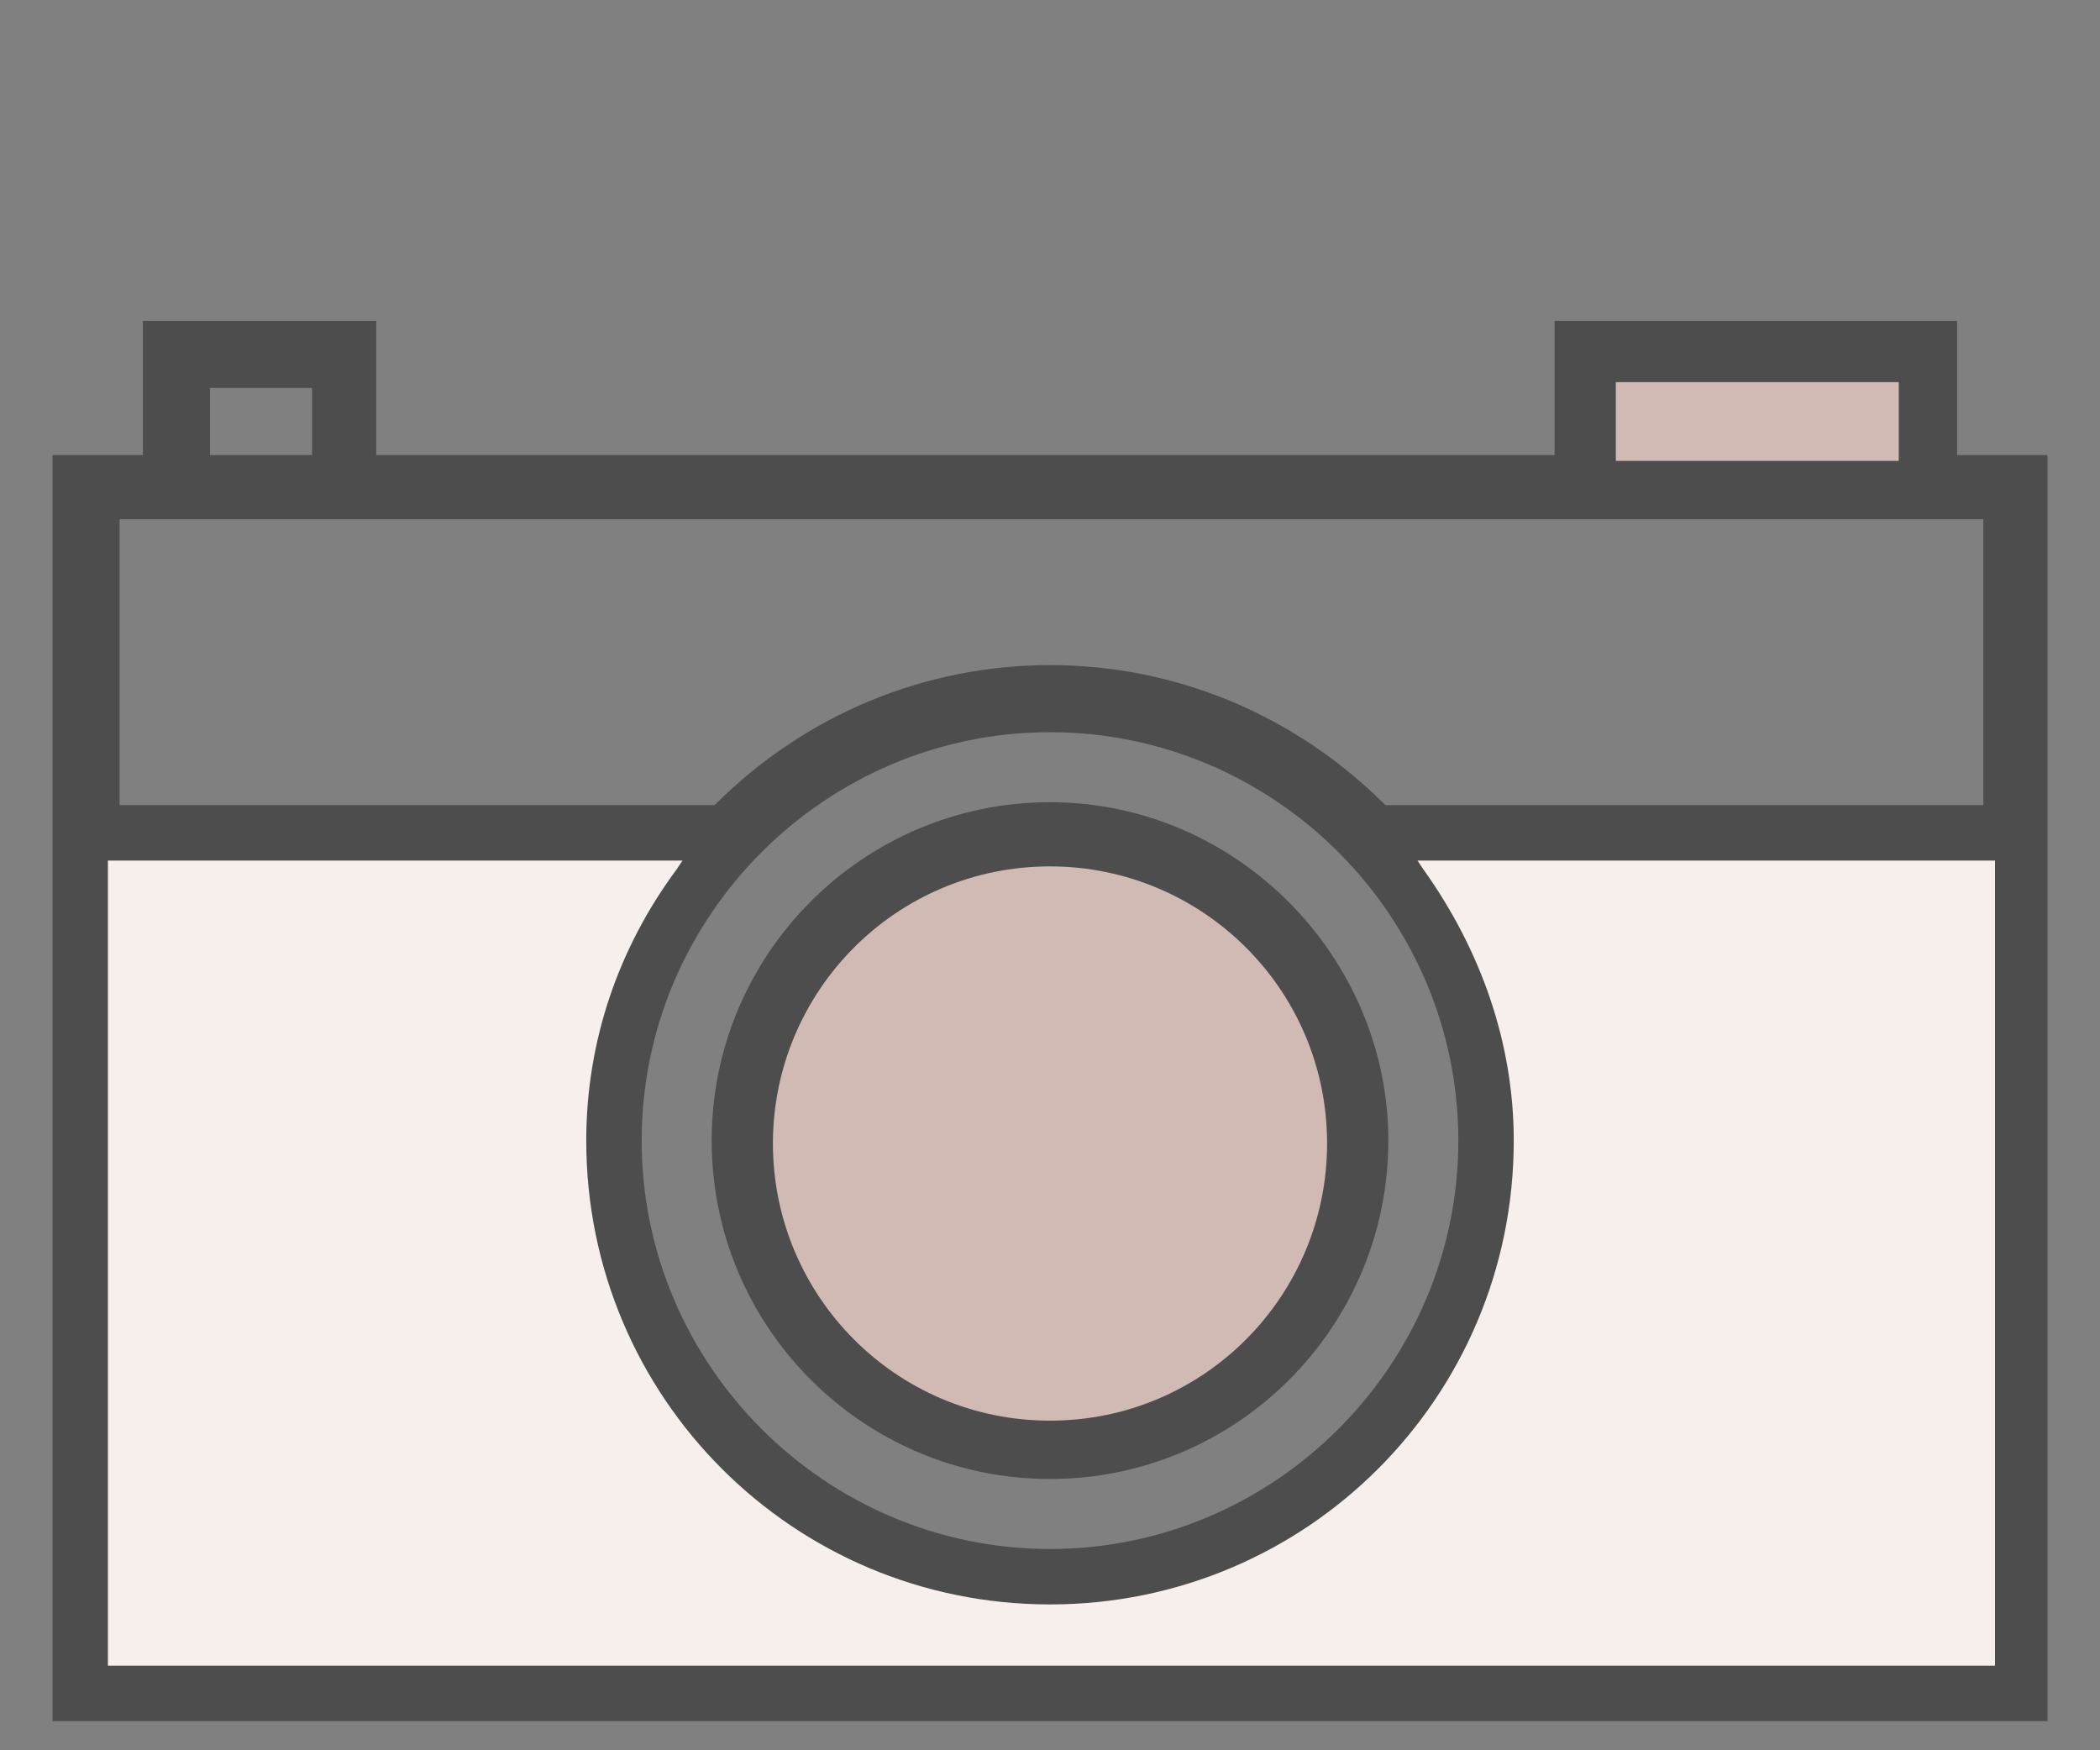
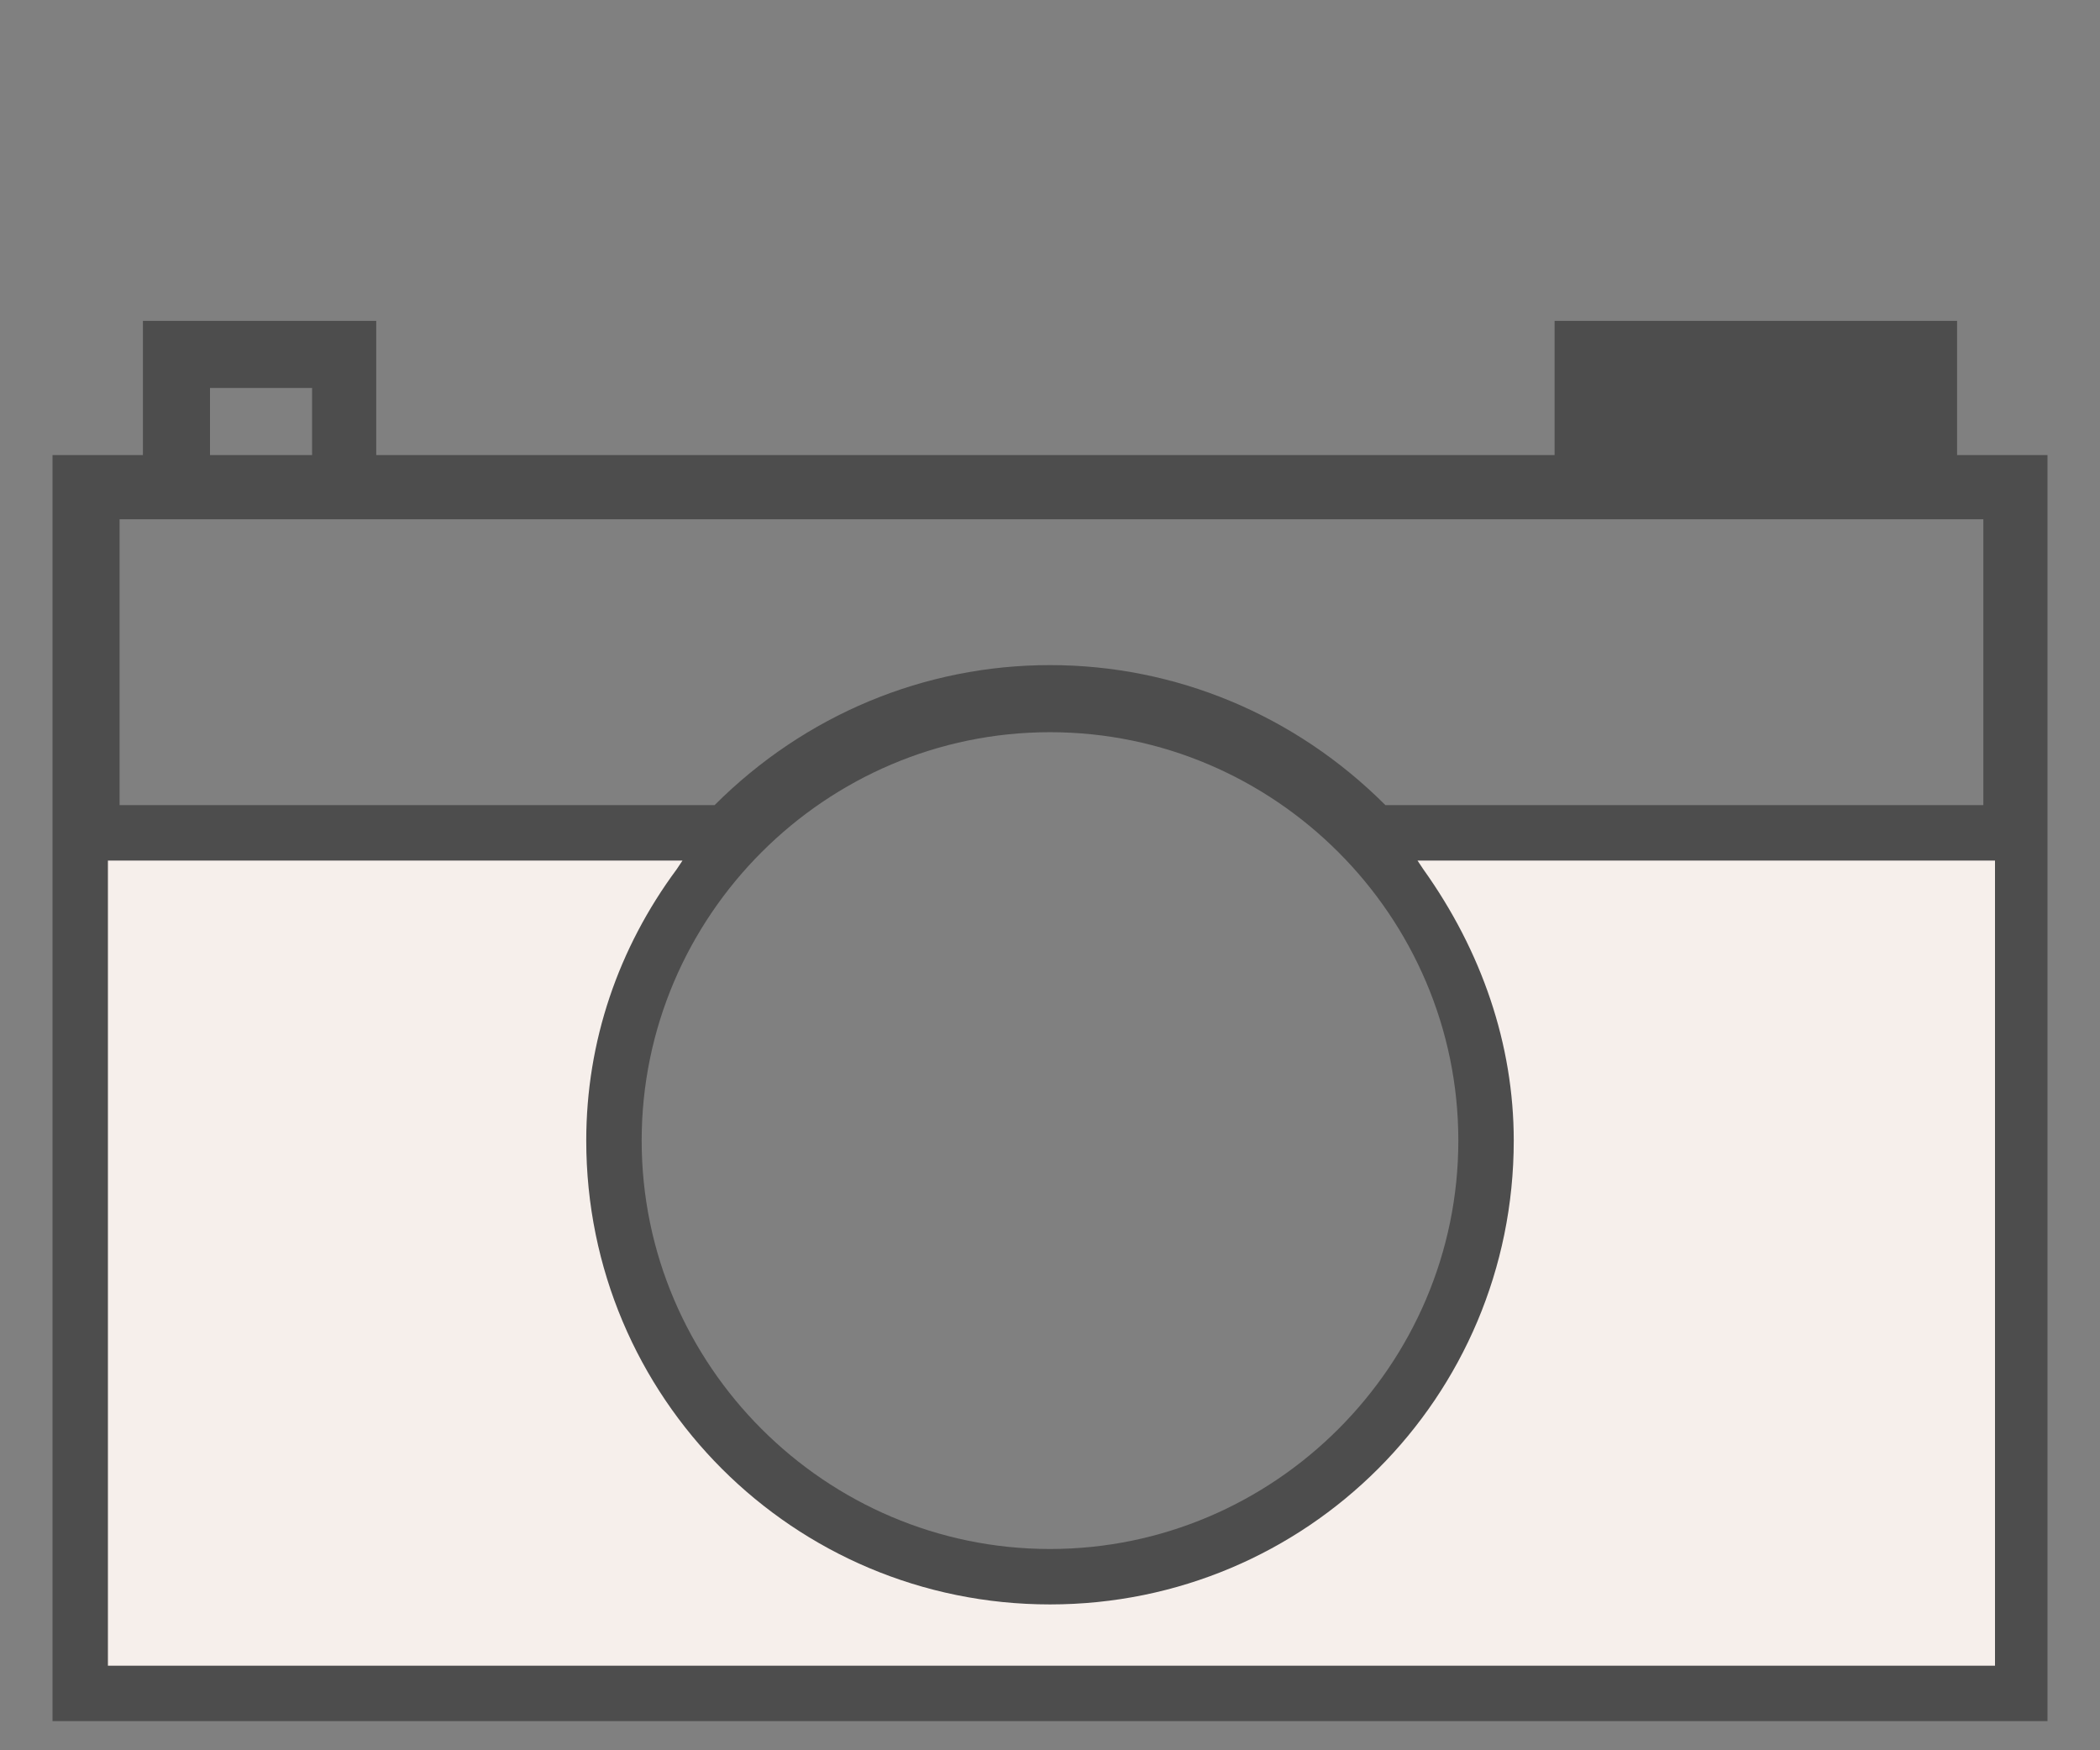
<svg xmlns="http://www.w3.org/2000/svg" version="1.1" id="Layer_1" x="0px" y="0px" viewBox="0 0 72 60" style="enable-background:new 0 0 72 60;" xml:space="preserve">
  <rect x="0" y="0" width="72" height="60" fill="#808080" stroke="none" />
  <style type="text/css">
	.st0{fill:#4D4D4D;}
	.st1{fill:#D1BAB4;}
	.st2{fill:#F6EFEB;}
</style>
-   <path class="st0" d="M36,27.5c-6.4,0-11.6,5.2-11.6,11.6c0,6.4,5.2,11.6,11.6,11.6c6.4,0,11.6-5.2,11.6-11.6  C47.6,32.8,42.4,27.5,36,27.5z" />
  <path class="st0" d="M67.1,15.6V11H53.3v4.6H12.9V11h-8v4.6H1.8V59h68.4V15.6H67.1z M10.7,13.3v2.3H7.2v-2.3H10.7z M4.1,27.6v-9.8  h63.9v9.8H47.5c-3.1-3.1-7.2-4.8-11.5-4.8c-4.3,0-8.4,1.7-11.5,4.8H4.1z M36,25.1c7.7,0,14,6.3,14,14s-6.3,14-14,14s-14-6.3-14-14  S28.3,25.1,36,25.1z" />
  <g>
-     <path class="st1" d="M36,48.7c5.3,0,9.5-4.3,9.5-9.5c0-5.3-4.3-9.5-9.5-9.5c-5.3,0-9.5,4.3-9.5,9.5C26.5,44.4,30.7,48.7,36,48.7" />
-   </g>
+     </g>
  <path class="st2" d="M48.6,29.5l0.2,0.3c2,2.8,3.1,6,3.1,9.3C51.9,47.9,44.8,55,36,55s-15.9-7.1-15.9-15.9c0-3.4,1.1-6.6,3.1-9.3  l0.2-0.3H3.7v27.6h64.7V29.5H48.6z" />
  <g>
-     <rect x="55.4" y="13.1" class="st1" width="9.7" height="2.7" />
-   </g>
+     </g>
</svg>